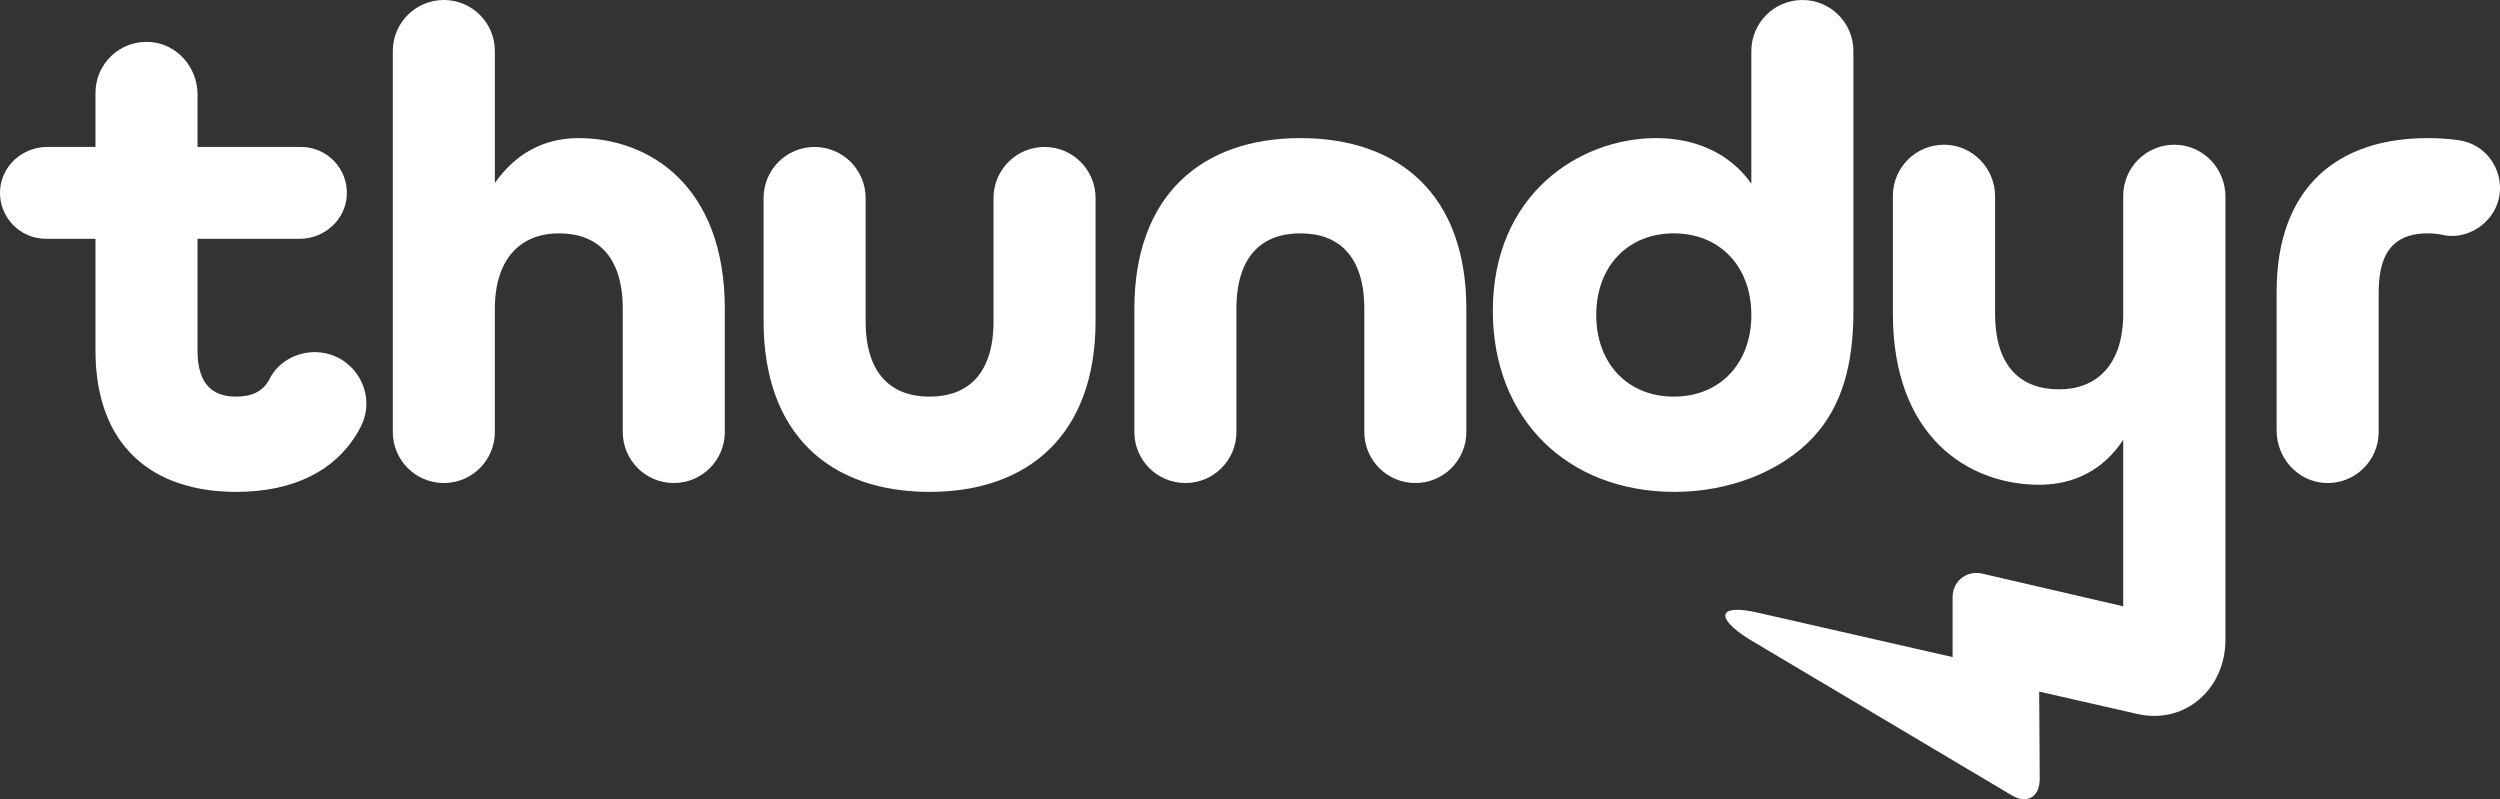
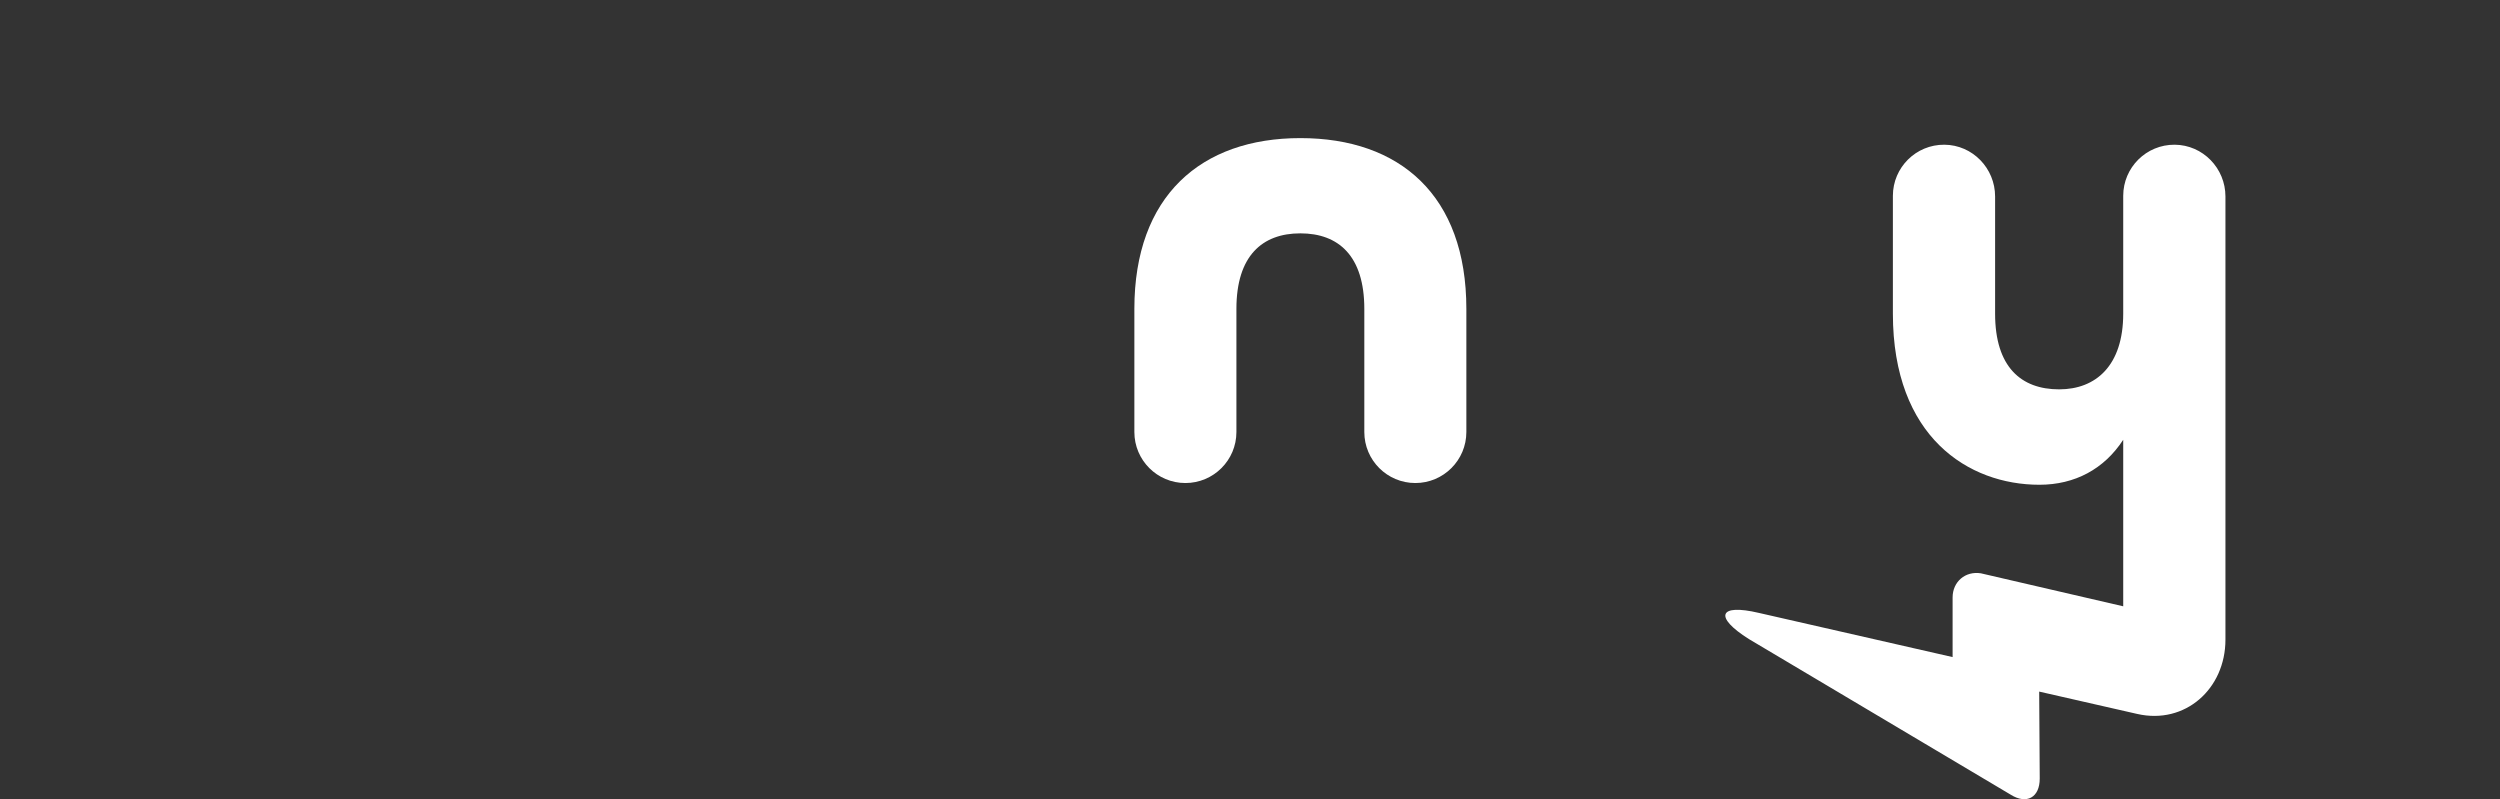
<svg xmlns="http://www.w3.org/2000/svg" version="1.1" id="Layer_1" x="0px" y="0px" width="548.403px" height="175.313px" viewBox="0 0 548.403 175.313" enable-background="new 0 0 548.403 175.313" xml:space="preserve">
  <rect x="0" y="0" width="548.403" height="175.313" fill="#333333" stroke="none" />
-   <path fill="#FFFFFF" d="M69.039,77.246L69.039,77.246c-4.131,0-8.045,2.197-9.912,5.883c-1.446,2.857-4.082,3.876-7.291,3.876  c-4.925,0-8.507-2.388-8.507-10.148V52.382h22.406c5.424,0,10.092-4.168,10.347-9.586c0.273-5.785-4.337-10.562-10.062-10.562H43.33  V20.689c0-6.027-4.631-11.213-10.651-11.496c-6.428-0.303-11.734,4.819-11.734,11.18v11.861H10.358  c-5.424,0-10.091,4.168-10.347,9.587c-0.272,5.785,4.337,10.561,10.062,10.561h10.871v24.475c0,21.043,12.535,31.042,30.892,31.042  c12.48,0,22.266-4.624,27.253-14.197C82.993,86.209,77.486,77.246,69.039,77.246" />
-   <path fill="#FFFFFF" d="M97.36,0L97.36,0c6.182,0,11.193,5.011,11.193,11.192v28.952c4.477-6.417,10.745-9.85,18.356-9.85  c15.52,0,32.085,10.447,32.085,37.459v27.012c0,6.182-5.011,11.192-11.193,11.192s-11.193-5.011-11.193-11.192V67.754  c0-11.64-5.67-16.566-14.028-16.566c-8.059,0-14.028,5.224-14.028,16.566v27.012c0,6.182-5.011,11.192-11.193,11.192  s-11.193-5.011-11.193-11.192V11.193C86.167,5.011,91.178,0,97.36,0" />
-   <path fill="#FFFFFF" d="M167.5,70.44V43.428c0-6.181,5.011-11.192,11.192-11.192s11.192,5.011,11.192,11.192V70.44  c0,11.64,5.672,16.566,14.028,16.566c8.358,0,14.028-4.926,14.028-16.566V43.428c0-6.181,5.012-11.192,11.193-11.192  s11.192,5.011,11.192,11.192V70.44c0,24.773-14.625,37.459-36.414,37.459C182.125,107.899,167.5,95.362,167.5,70.44" />
  <path fill="#FFFFFF" d="M248.835,67.754c0-24.774,14.625-37.459,36.413-37.459c21.789,0,36.414,12.537,36.414,37.459v27.012  c0,6.182-5.012,11.192-11.193,11.192s-11.191-5.011-11.191-11.192V67.754c0-11.64-5.67-16.566-14.029-16.566  c-8.357,0-14.028,4.926-14.028,16.566v27.012c0,6.182-5.011,11.192-11.192,11.192s-11.193-5.011-11.193-11.192V67.754z" />
-   <path fill="#FFFFFF" d="M327.469,68.202c0-25.669,19.102-37.907,35.816-37.907c8.805,0,16.268,3.433,20.893,9.999V11.193  C384.178,5.012,389.189,0,395.371,0s11.193,5.012,11.193,11.193v57.158c0,11.667-2.547,20.842-8.824,27.574  c-7.051,7.563-18.504,11.974-30.426,11.974C343.885,107.899,327.469,91.93,327.469,68.202 M384.178,69.097  c0-10.596-6.863-17.909-17.012-17.909s-17.014,7.313-17.014,17.909c0,10.596,6.865,17.909,17.014,17.909  S384.178,79.693,384.178,69.097" />
-   <path fill="#FFFFFF" d="M544.801,49.079c6.797-5.939,3.428-17.062-5.508-18.328c-2.154-0.305-4.412-0.456-6.76-0.456  c-19.699,0-33.131,10.746-33.131,33.728V94.45c0,6.027,4.631,11.213,10.652,11.496c6.428,0.303,11.734-4.819,11.734-11.18V64.022  c0-9.849,4.477-12.834,10.744-12.834c1.152,0,2.244,0.104,3.258,0.332C538.988,52.241,542.334,51.236,544.801,49.079z" />
  <path fill="#FFFFFF" d="M488.176,43.097v97.211c0,10.8-8.836,18.701-19.35,16.303l-21.508-4.902l0.119,19.088  c0,4.144-2.869,5.728-6.375,3.521l-57.441-34.145c-7.627-4.804-6.705-7.834,2.219-5.723l42.484,9.689v-13.076  c0-3.454,2.791-5.841,6.205-5.3L465.752,133V96.471c-4.186,6.429-10.613,9.866-18.385,9.866c-15.549,0-32.141-10.464-32.141-37.521  v-25.86c0-6.219,5.064-11.256,11.295-11.211c6.184,0.045,11.127,5.169,11.127,11.351v25.72c0,11.66,5.682,16.593,14.053,16.593  c8.072,0,14.051-5.231,14.051-16.593v-25.86c0-6.219,5.064-11.256,11.295-11.211C483.23,31.791,488.176,36.915,488.176,43.097" />
</svg>